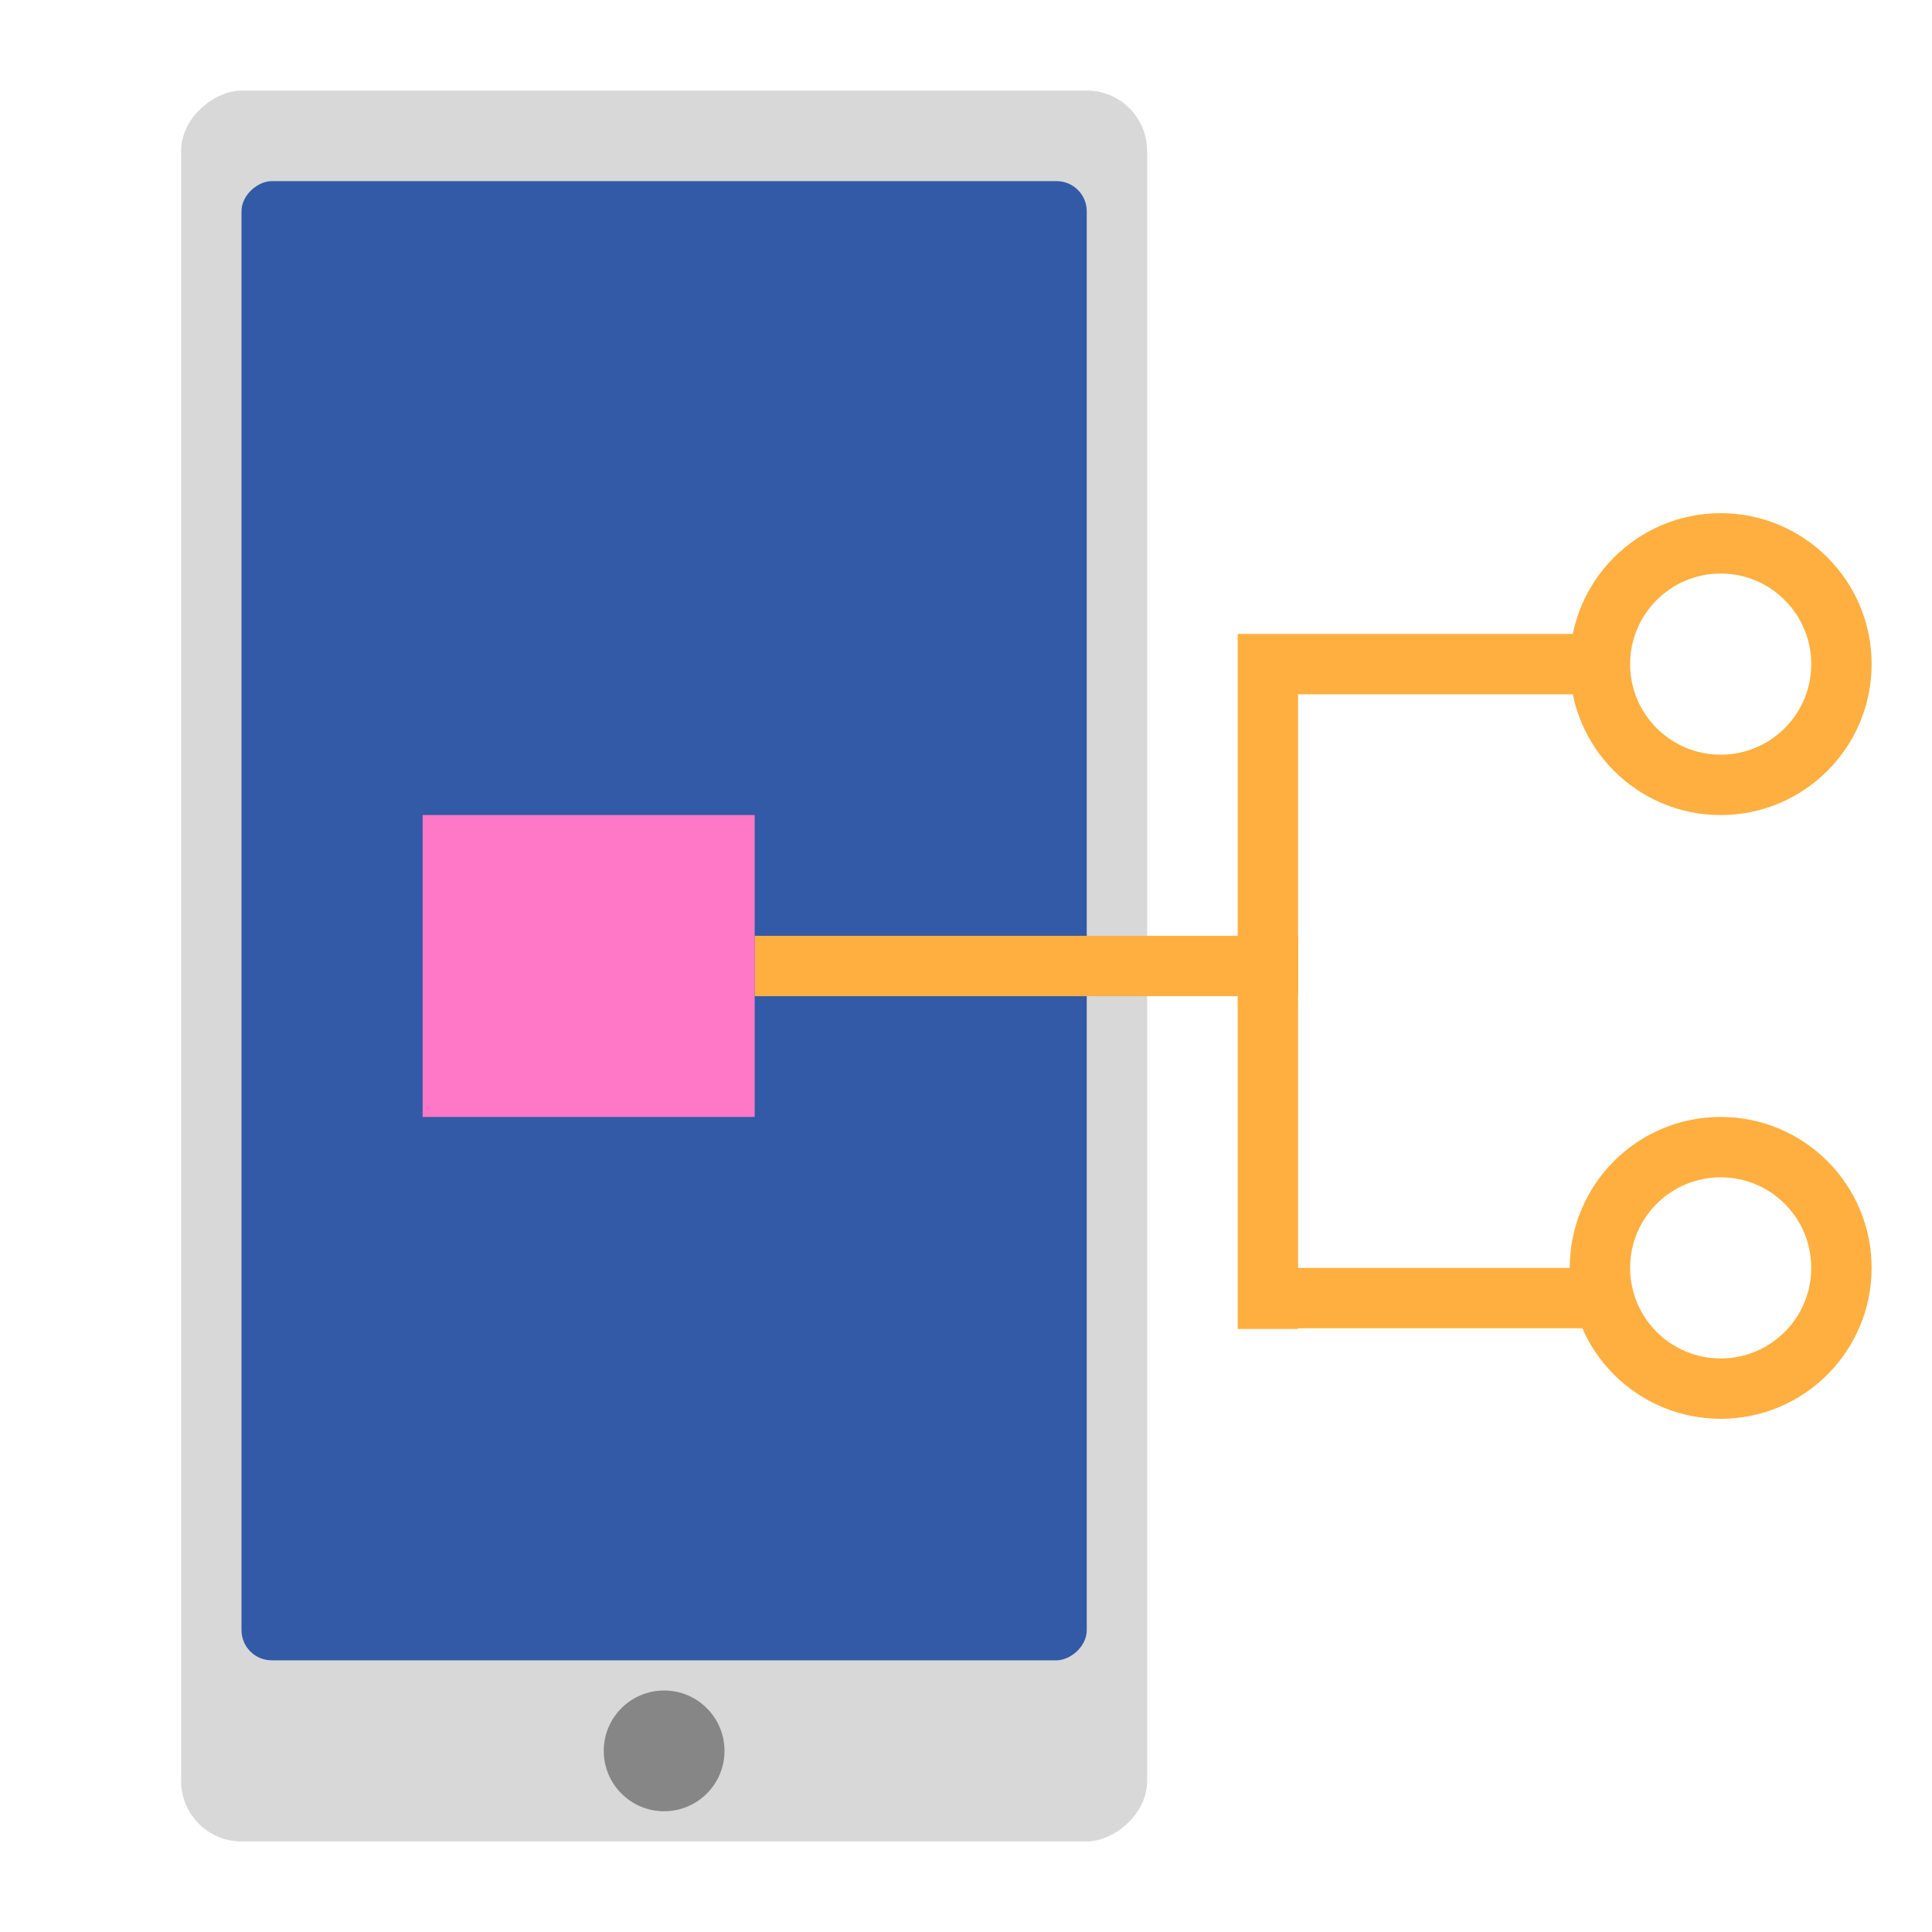
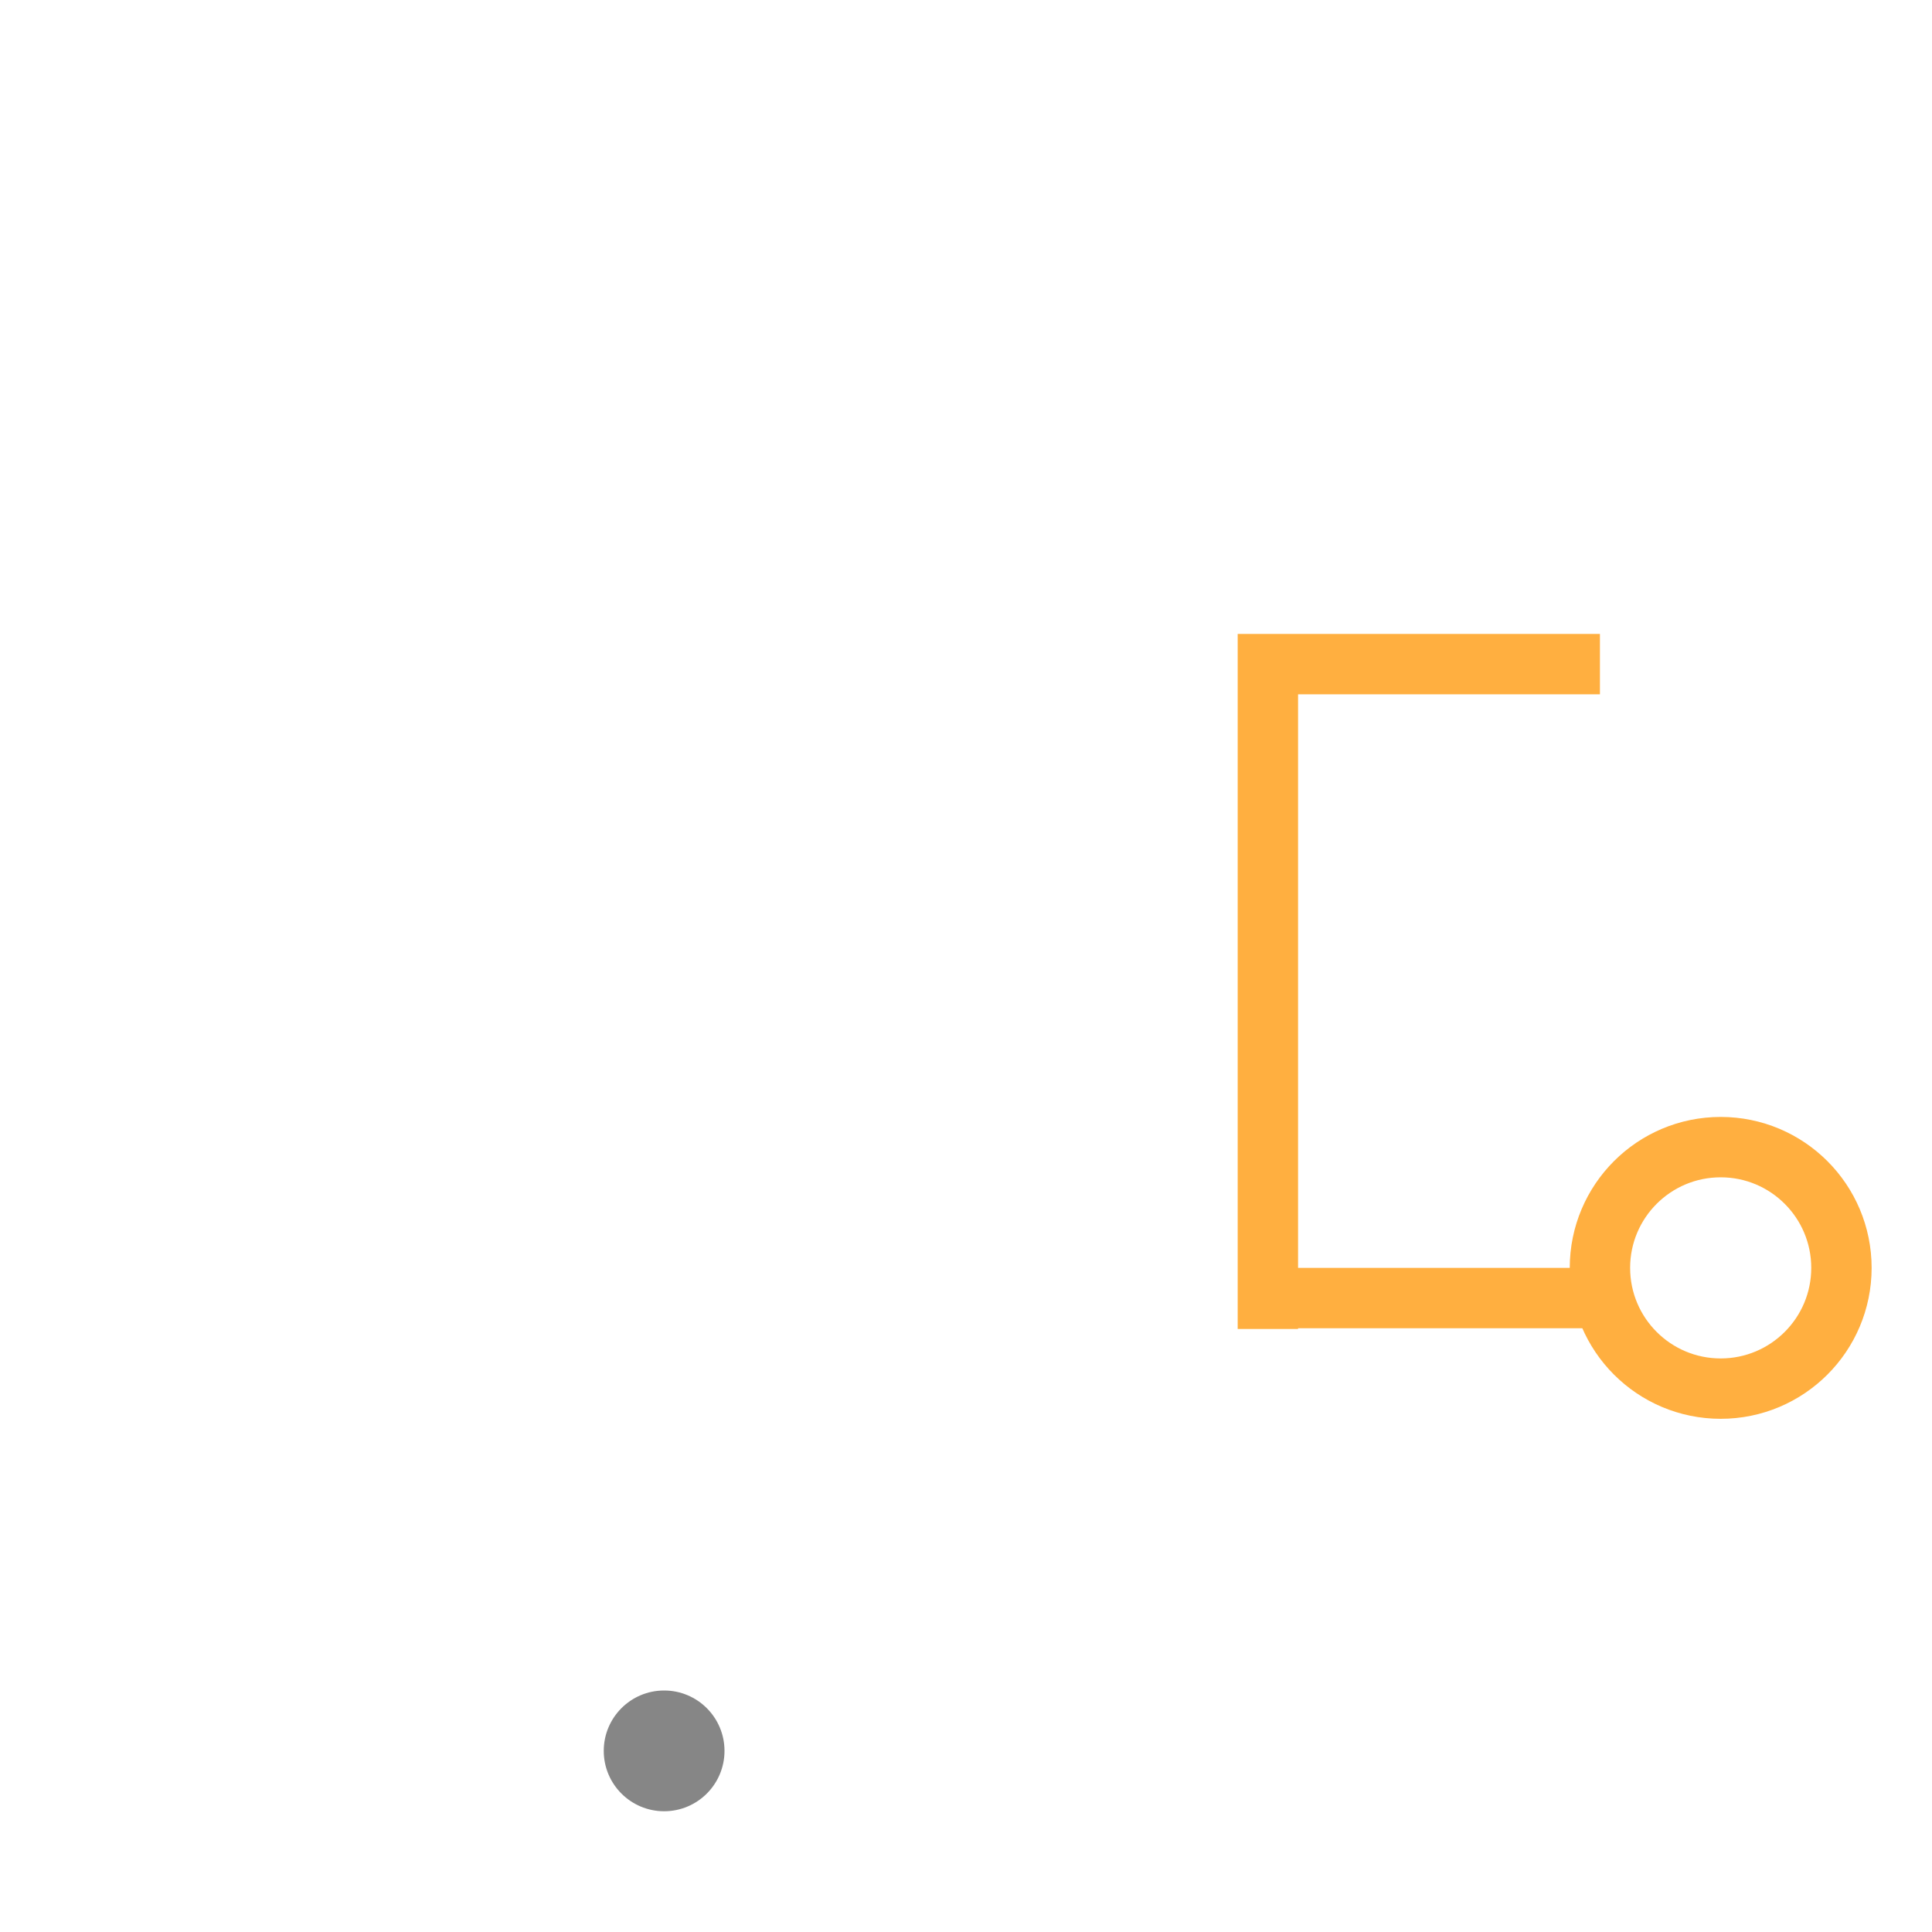
<svg xmlns="http://www.w3.org/2000/svg" width="800px" height="800px" viewBox="0 0 64 64">
  <g fill="none" fill-rule="evenodd">
-     <rect width="58" height="32" x="-7" y="16" fill="#D8D8D8" rx="2" transform="rotate(90 22 32)" />
    <circle cx="22" cy="58" r="2" fill="#868686" transform="rotate(90 22 58)" />
-     <rect width="49" height="28" x="-2.5" y="16.5" fill="#325AA6" rx="1" transform="rotate(90 22 30.5)" />
-     <path stroke="#FFAF40" stroke-linecap="square" stroke-width="2" d="M26,32 L42,32" />
-     <rect width="11" height="10" x="14" y="27" fill="#FF78C7" />
    <path stroke="#FFAF40" stroke-linecap="square" stroke-width="2" d="M42 22L42 43.024M42 22L52 22M42 43L52 43" />
-     <circle cx="57" cy="22" r="4" stroke="#FFAF40" stroke-linecap="round" stroke-width="2" />
    <circle cx="57" cy="42" r="4" stroke="#FFAF40" stroke-linecap="round" stroke-width="2" />
  </g>
</svg>